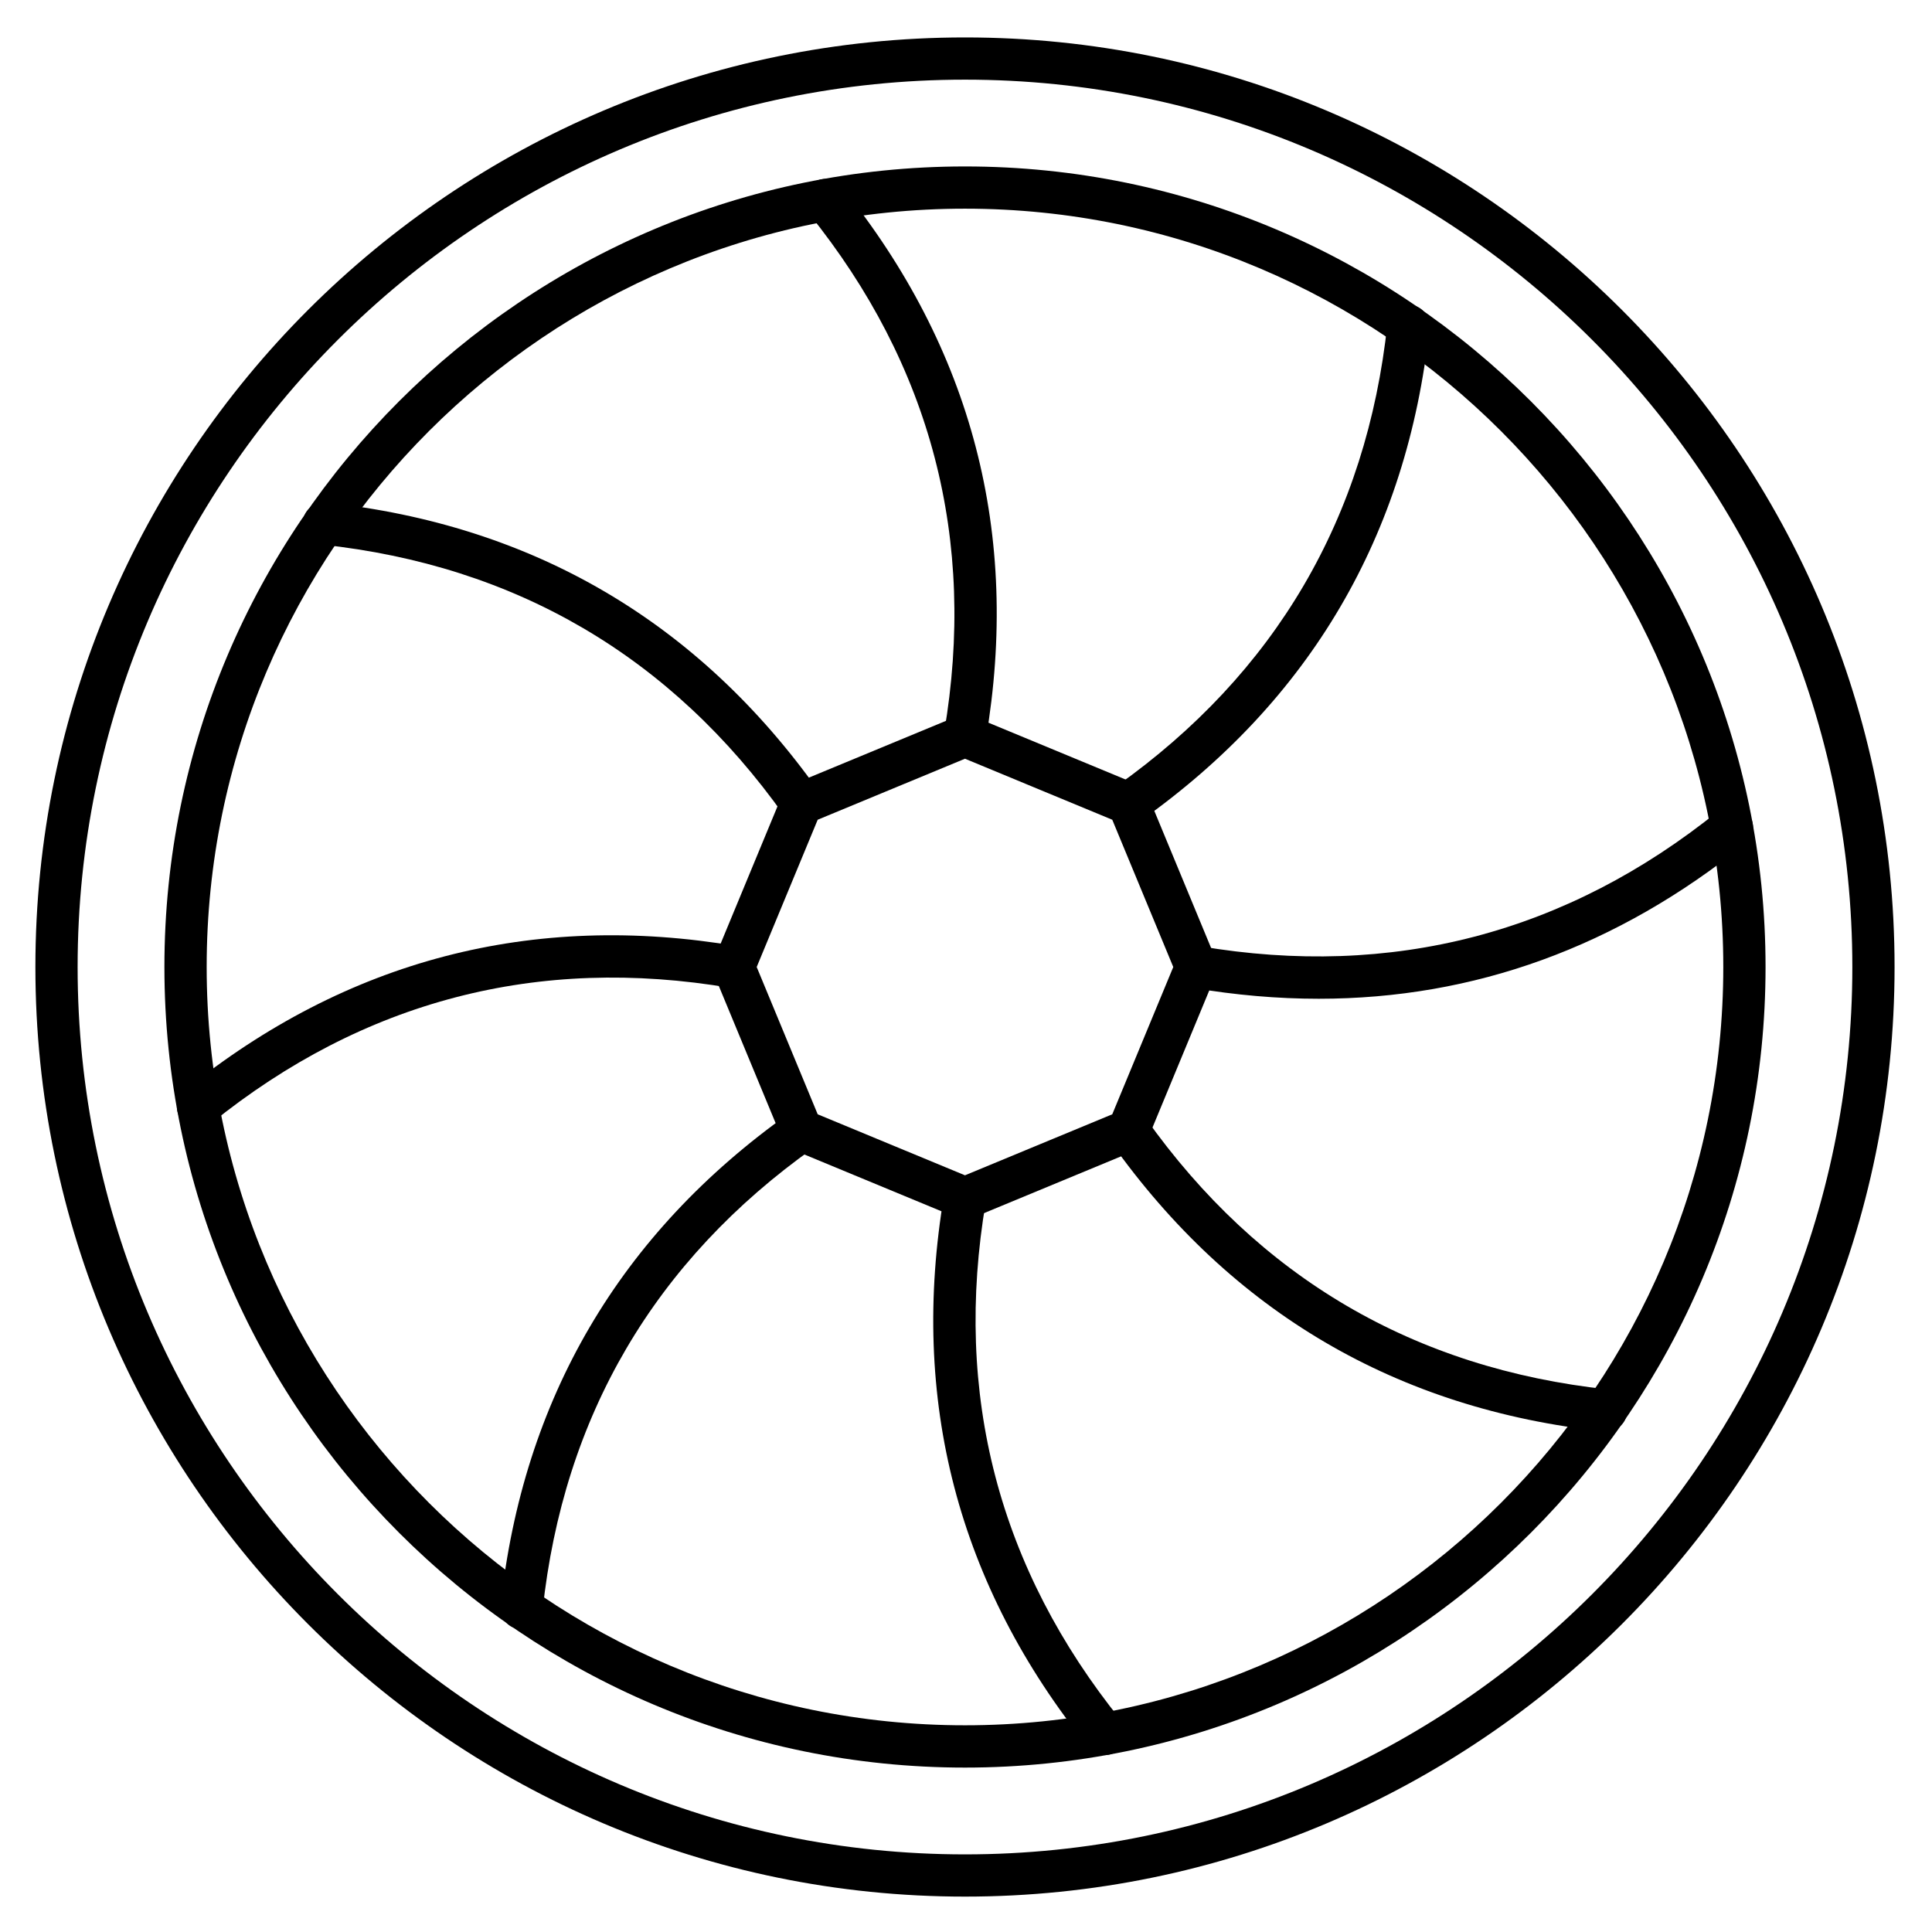
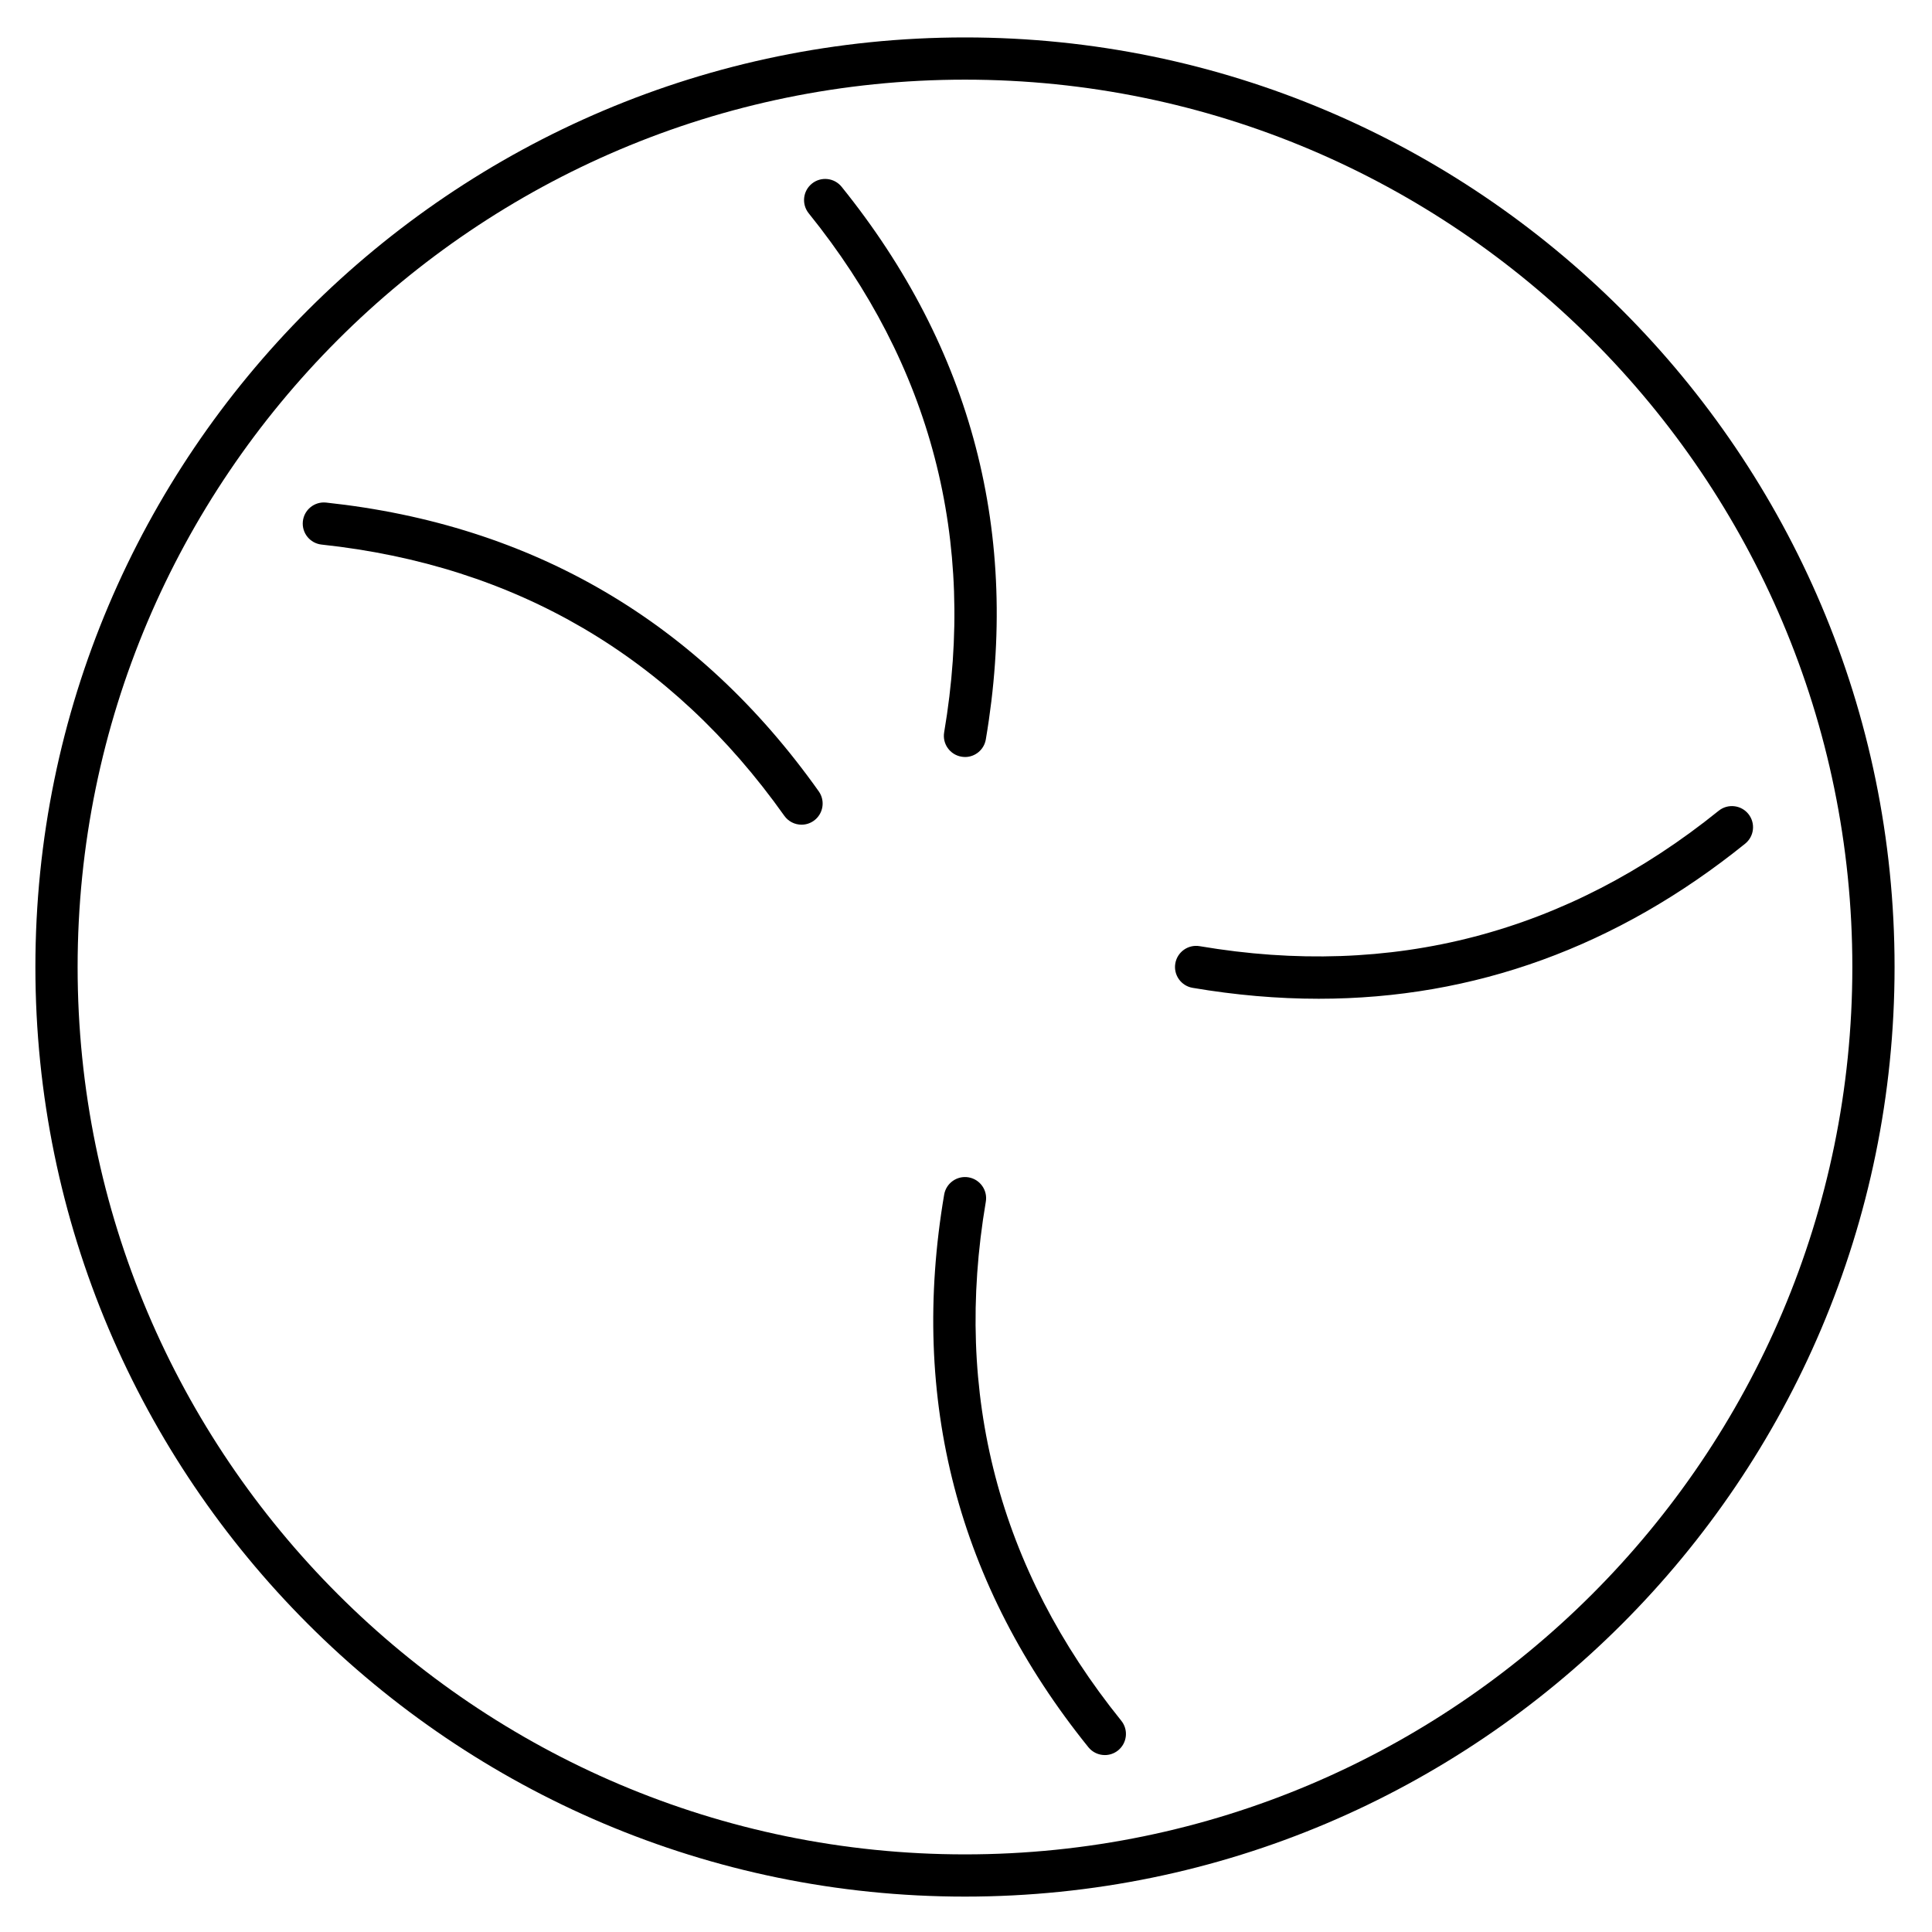
<svg xmlns="http://www.w3.org/2000/svg" fill="#000000" width="800px" height="800px" version="1.1" viewBox="144 144 512 512">
  <g>
-     <path d="m399.73 612.43c-116.99 0-212.16-95.176-212.16-212.16-0.004-116.99 95.172-212.16 212.16-212.16 116.98 0 212.16 95.176 212.16 212.16 0 116.99-95.176 212.16-212.16 212.16zm0-413.13c-110.81 0-200.96 90.152-200.96 200.96s90.152 200.96 200.96 200.96 200.96-90.152 200.96-200.96-90.152-200.96-200.96-200.96z" />
-     <path d="m399.73 467.12c-0.727 0-1.457-0.141-2.144-0.426l-43.316-17.941c-1.371-0.566-2.461-1.656-3.031-3.031l-17.941-43.316c-0.566-1.371-0.566-2.914 0-4.285l17.941-43.316c0.566-1.371 1.656-2.461 3.031-3.031l43.316-17.941c1.371-0.566 2.914-0.566 4.285 0l43.312 17.941c1.371 0.57 2.461 1.656 3.031 3.031l17.941 43.316c0.57 1.371 0.57 2.914 0 4.285l-17.941 43.316c-0.566 1.371-1.656 2.461-3.031 3.031l-43.312 17.941c-0.684 0.285-1.414 0.426-2.141 0.426zm-39.031-27.82 39.031 16.168 39.031-16.168 16.168-39.031-16.168-39.031-39.031-16.168-39.031 16.168-16.168 39.031z" />
    <path d="m356.42 362.55c-1.754 0-3.481-0.82-4.57-2.359-29.934-42.184-71.188-66.367-122.62-71.871-3.074-0.328-5.301-3.086-4.969-6.164 0.328-3.074 3.09-5.293 6.164-4.969 54.758 5.863 98.684 31.609 130.55 76.523 1.789 2.519 1.195 6.016-1.324 7.805-0.984 0.699-2.117 1.035-3.238 1.035z" />
    <path d="m399.74 344.61c-0.312 0-0.629-0.027-0.945-0.082-3.047-0.516-5.102-3.406-4.582-6.457 8.664-50.996-3.41-97.27-35.891-137.54-1.941-2.406-1.562-5.93 0.844-7.871s5.93-1.562 7.871 0.844c34.582 42.875 47.441 92.148 38.215 146.45-0.465 2.731-2.832 4.664-5.512 4.664z" />
-     <path d="m443.05 362.55c-1.754 0-3.477-0.82-4.57-2.359-1.789-2.519-1.195-6.016 1.328-7.805 42.184-29.93 66.367-71.188 71.871-122.62 0.328-3.074 3.086-5.297 6.164-4.969 3.074 0.328 5.301 3.086 4.969 6.164-5.863 54.762-31.609 98.688-76.527 130.55-0.984 0.695-2.113 1.031-3.234 1.031z" />
    <path d="m493.47 408.68c-10.91 0-22.055-0.965-33.422-2.894-3.047-0.516-5.098-3.406-4.582-6.457 0.52-3.047 3.406-5.102 6.457-4.582 51 8.664 97.277-3.406 137.54-35.883 2.406-1.938 5.93-1.562 7.871 0.844s1.562 5.93-0.844 7.871c-33.898 27.344-71.797 41.102-113.02 41.102z" />
-     <path d="m569.64 523.38c-0.199 0-0.398-0.012-0.602-0.031-54.758-5.863-98.684-31.609-130.55-76.523-1.789-2.519-1.195-6.016 1.328-7.805 2.519-1.789 6.016-1.195 7.805 1.328 29.934 42.188 71.188 66.367 122.62 71.871 3.074 0.328 5.301 3.086 4.969 6.164-0.309 2.867-2.738 4.996-5.562 4.996z" />
    <path d="m436.79 609.11c-1.633 0-3.254-0.711-4.359-2.082-34.586-42.879-47.441-92.148-38.219-146.44 0.516-3.047 3.414-5.094 6.457-4.582 3.047 0.52 5.102 3.41 4.582 6.457-8.664 50.992 3.414 97.266 35.895 137.54 1.941 2.406 1.562 5.93-0.844 7.871-1.035 0.832-2.277 1.238-3.512 1.238z" />
-     <path d="m282.22 575.77c-0.199 0-0.398-0.012-0.602-0.031-3.074-0.328-5.301-3.086-4.969-6.164 5.863-54.762 31.609-98.688 76.527-130.55 2.523-1.789 6.016-1.195 7.805 1.328 1.789 2.519 1.195 6.016-1.324 7.805-42.184 29.93-66.367 71.184-71.871 122.62-0.316 2.867-2.742 5-5.566 5z" />
-     <path d="m196.48 442.91c-1.633 0-3.254-0.711-4.359-2.082-1.941-2.406-1.562-5.93 0.844-7.871 42.867-34.578 92.145-47.434 146.45-38.207 3.047 0.516 5.102 3.406 4.582 6.457-0.516 3.047-3.41 5.094-6.457 4.582-51.004-8.664-97.281 3.406-137.54 35.883-1.035 0.832-2.277 1.238-3.512 1.238z" />
+     <path d="m282.22 575.77z" />
    <path d="m399.73 646.62c-135.84 0-246.35-110.51-246.35-246.35 0-135.84 110.51-246.35 246.35-246.35 135.84 0 246.35 110.51 246.35 246.35s-110.51 246.35-246.35 246.35zm0-481.51c-129.67 0-235.16 105.49-235.16 235.16 0 129.67 105.49 235.16 235.16 235.16 129.67 0 235.16-105.49 235.16-235.16s-105.49-235.16-235.16-235.16z" />
  </g>
</svg>